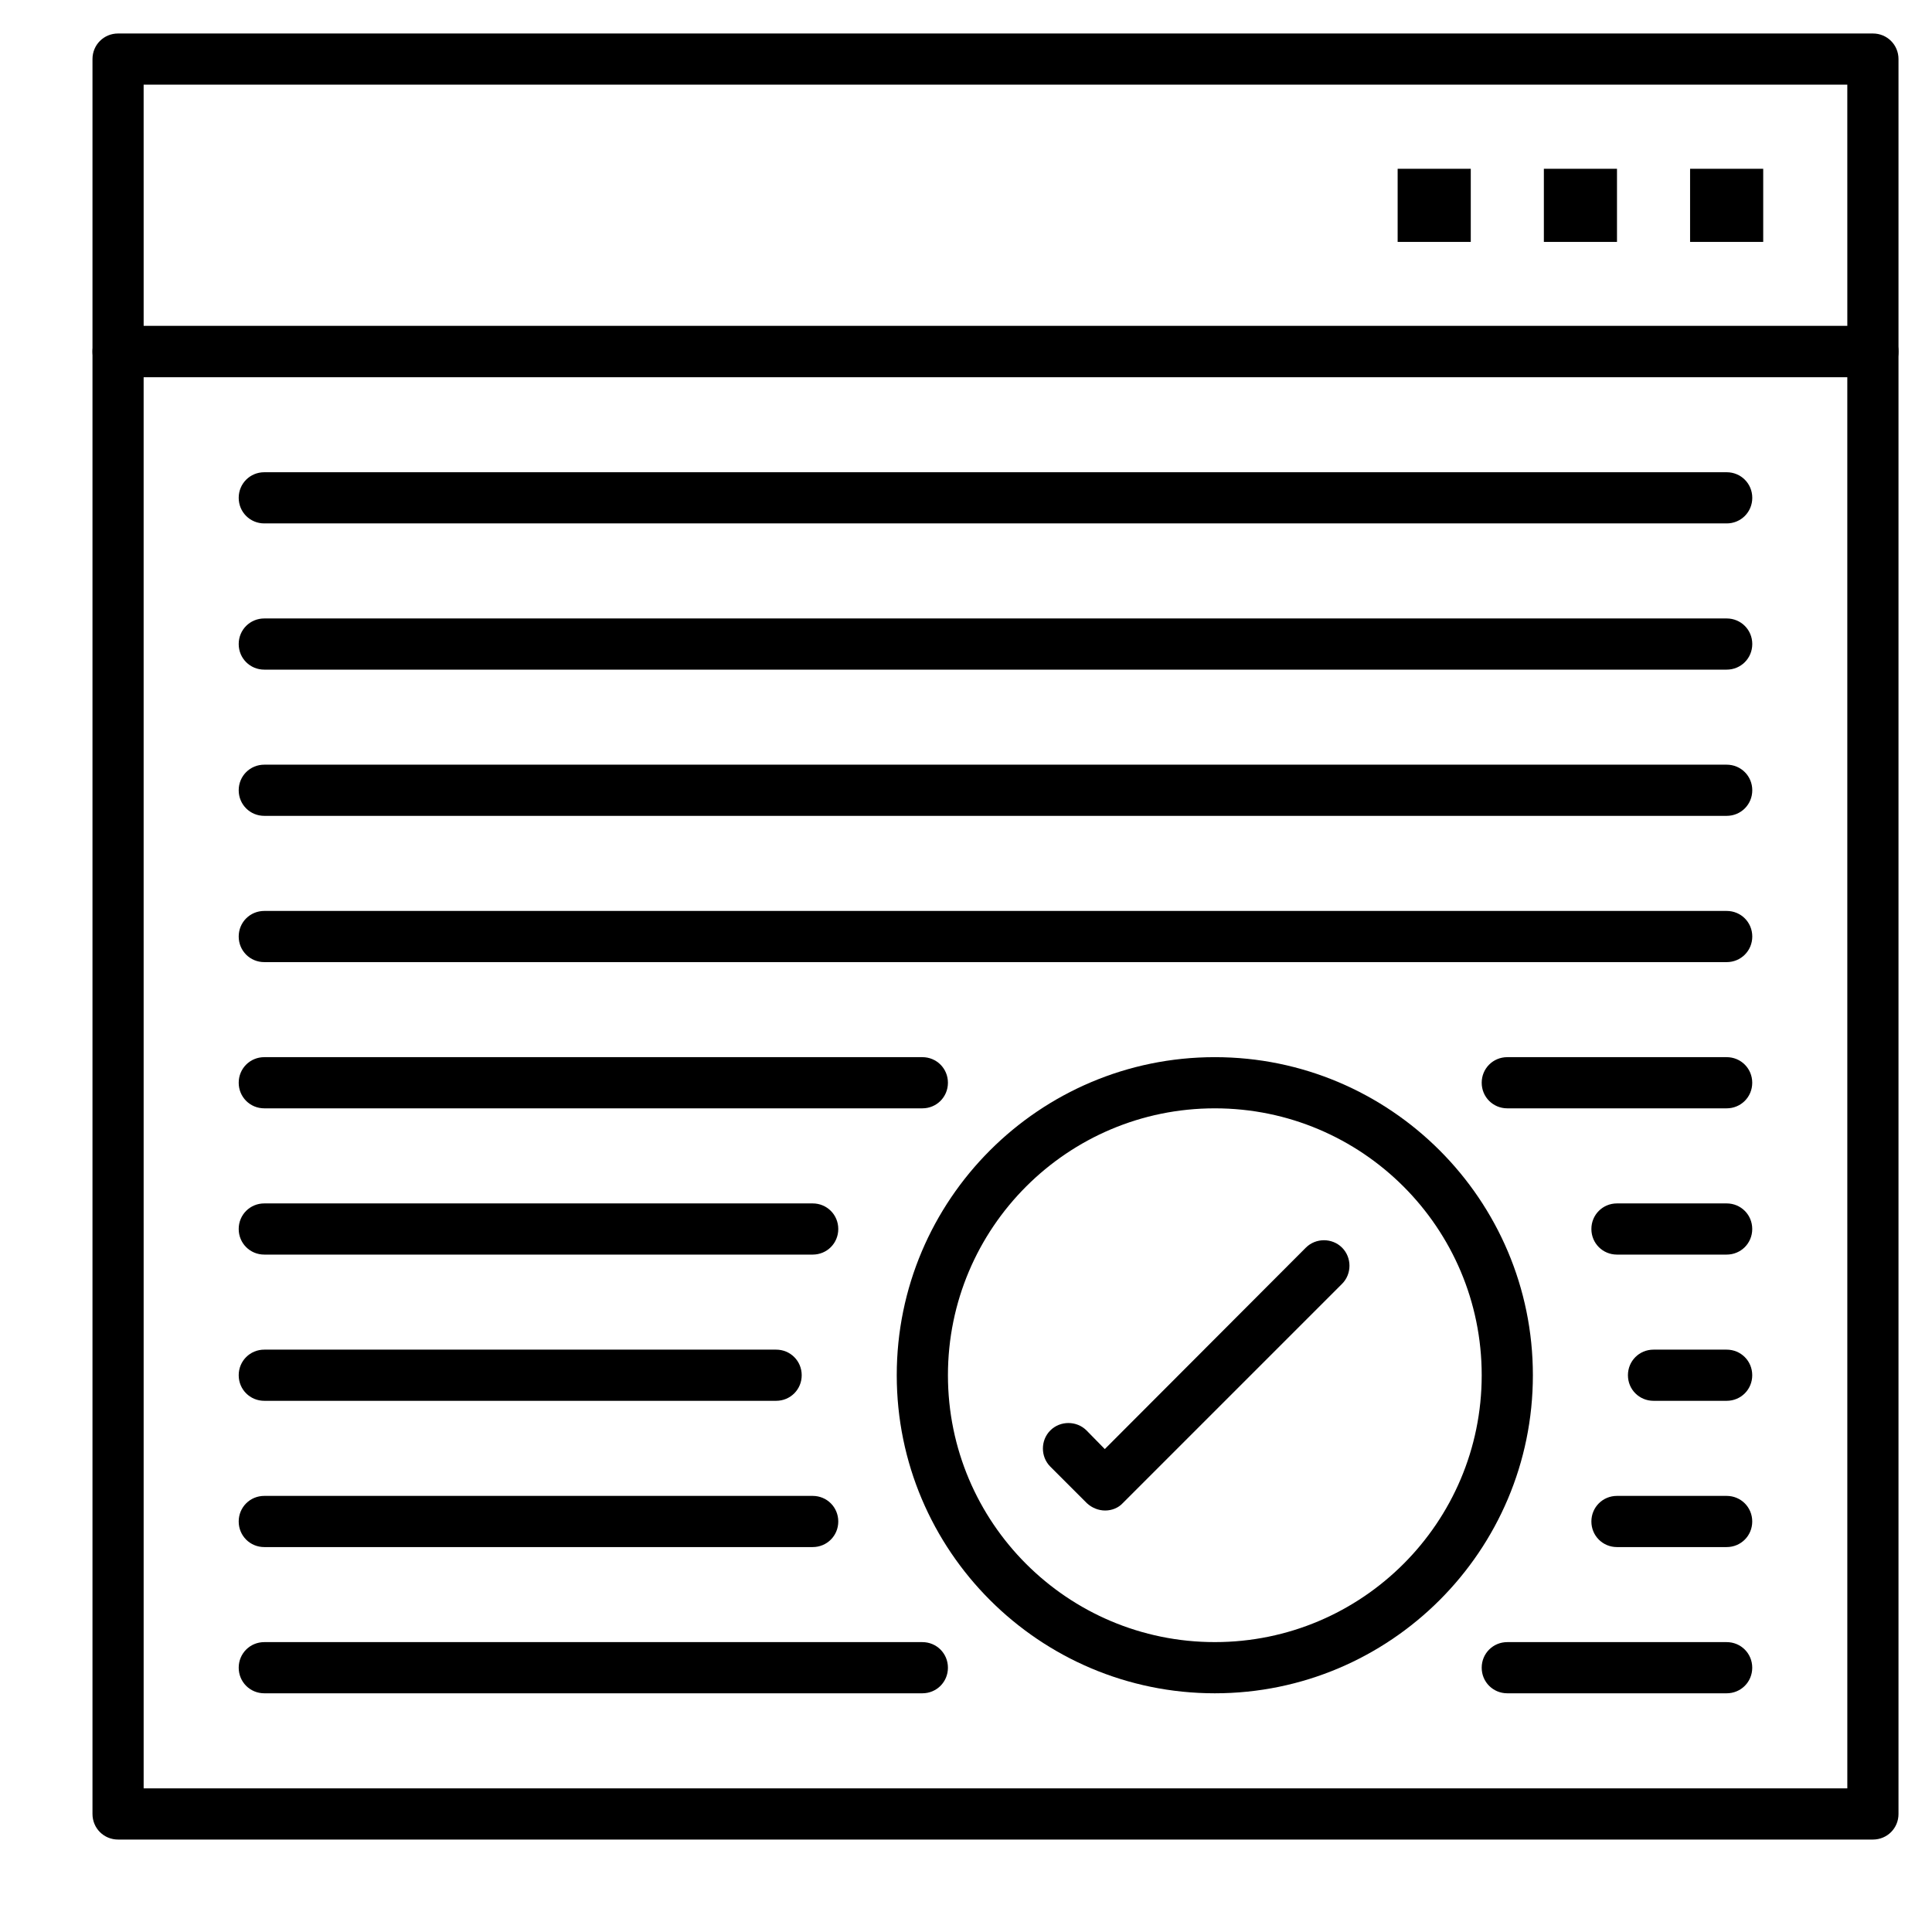
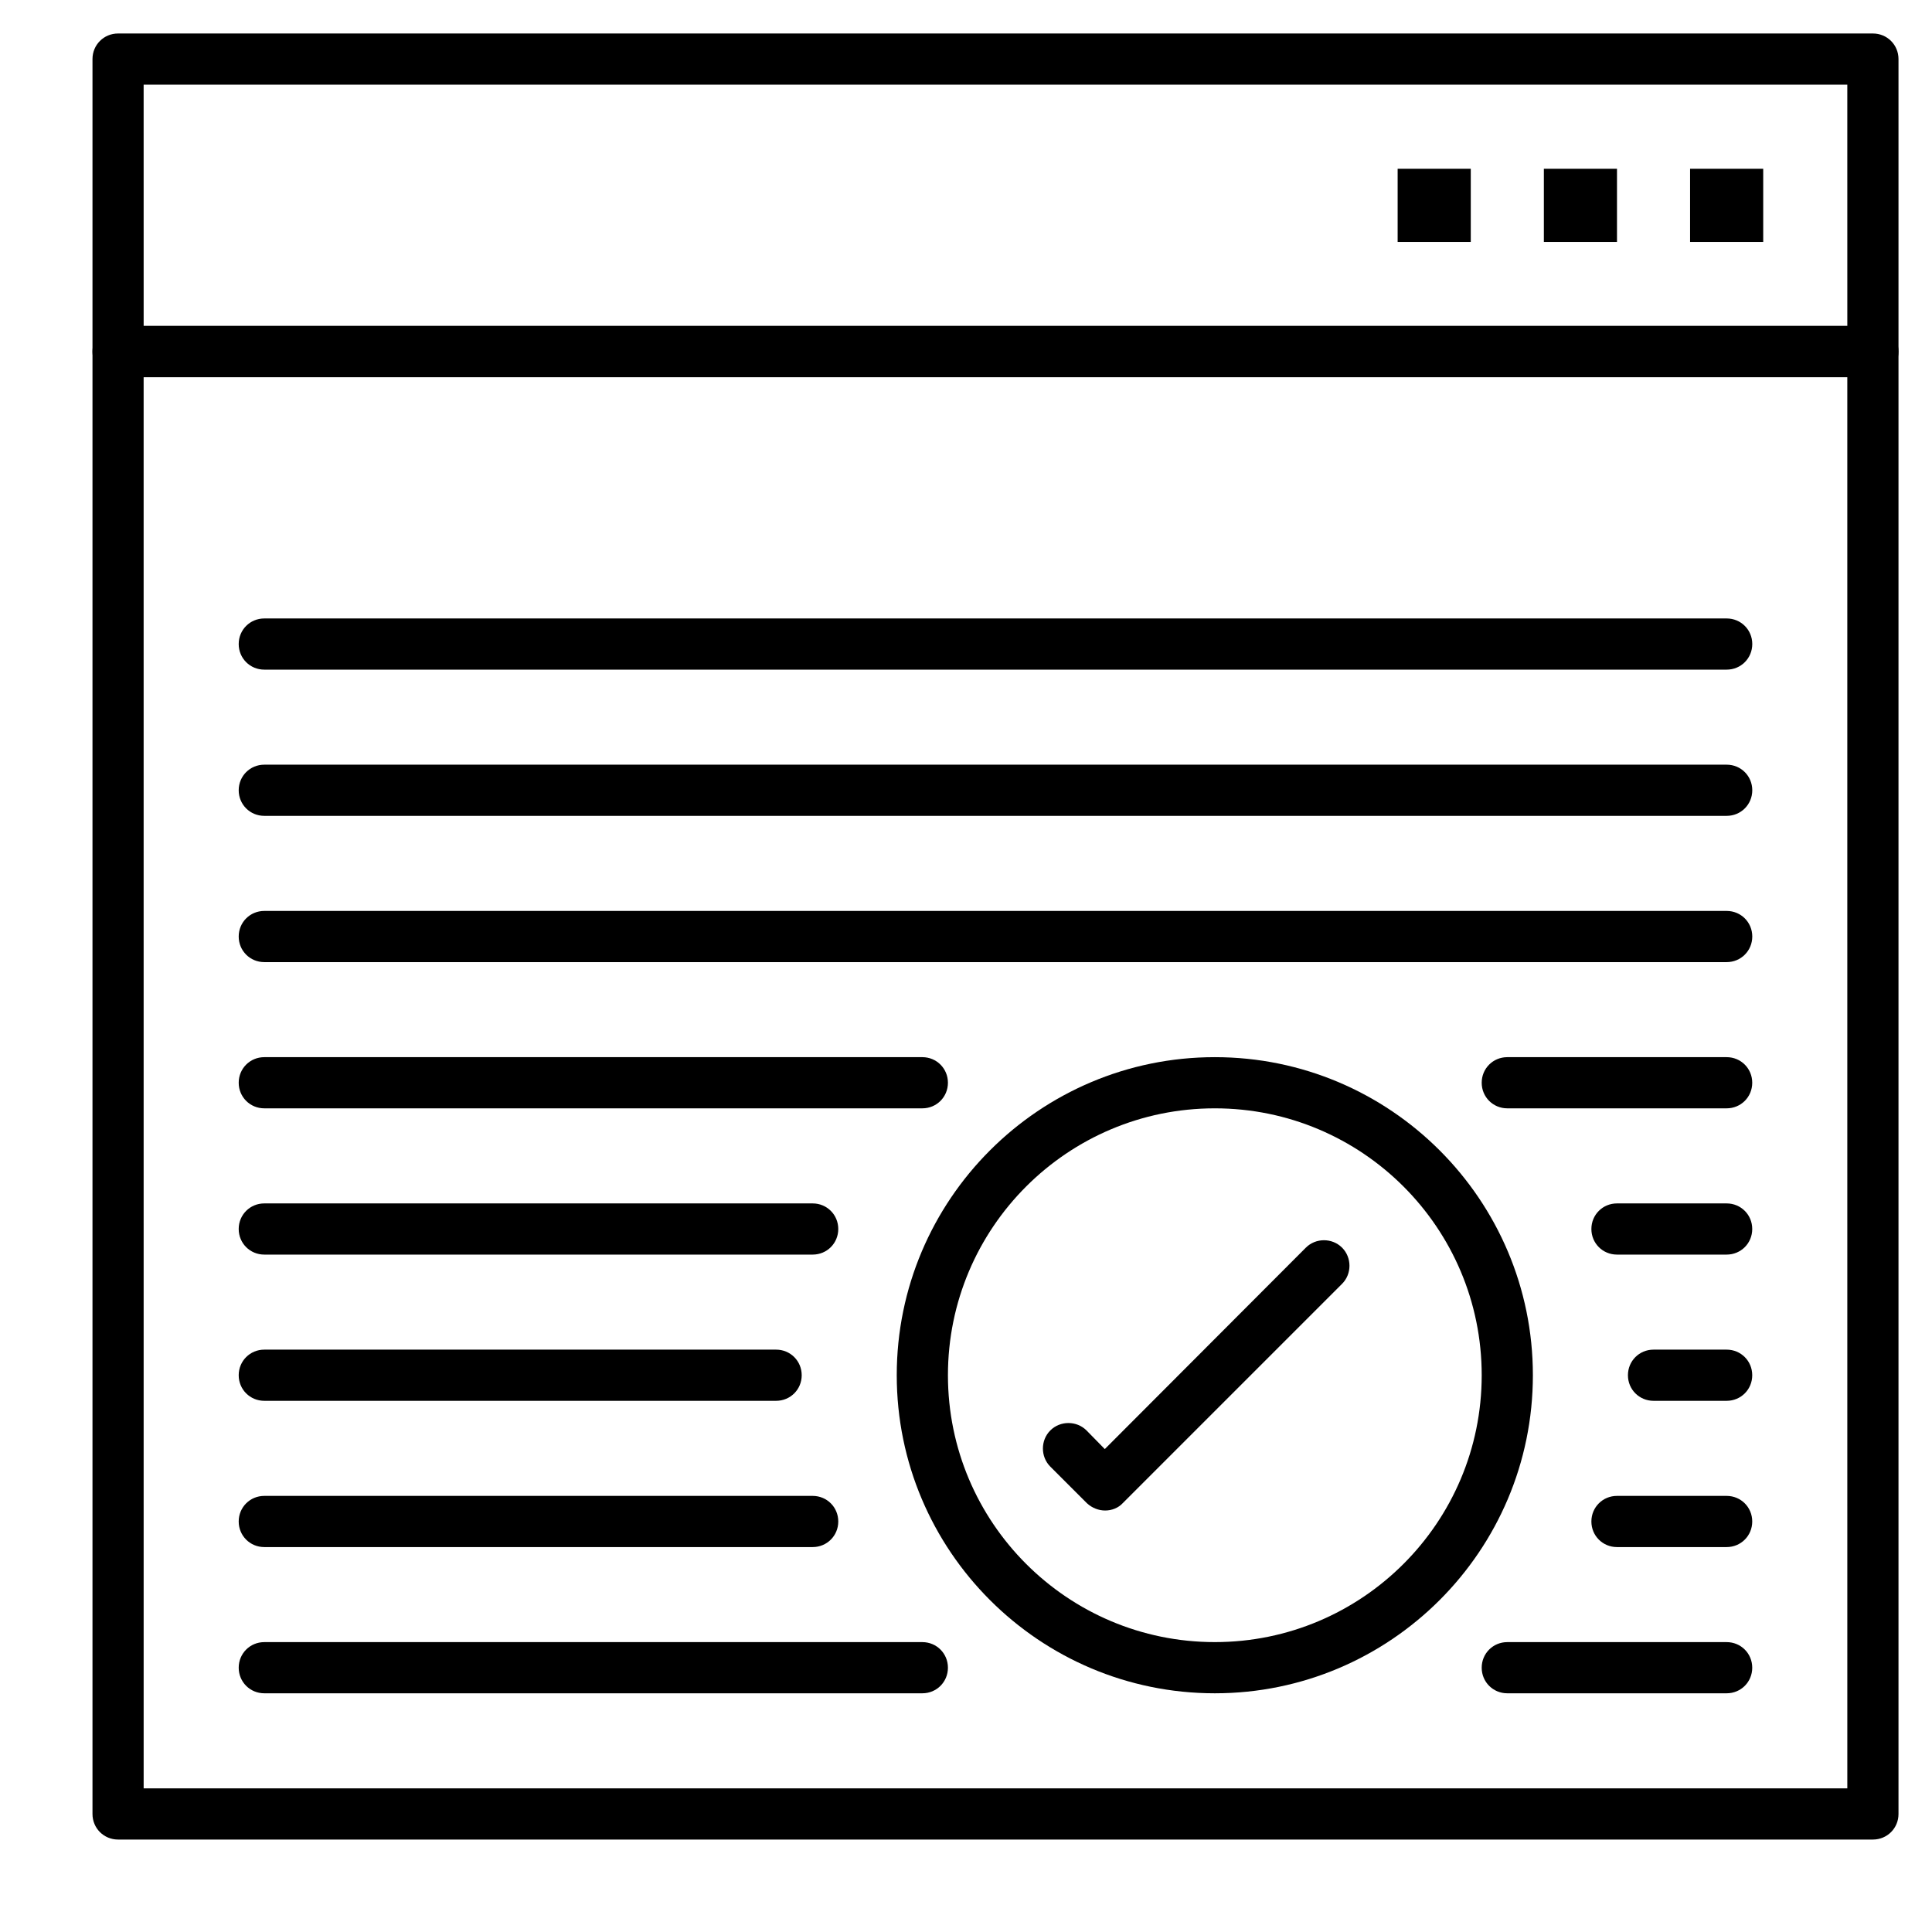
<svg xmlns="http://www.w3.org/2000/svg" fill="#000000" width="800px" height="800px" version="1.1" viewBox="144 144 512 512">
  <g>
    <path d="m640.34 243.95h-465.05c-3.777 0-6.781-3.004-6.781-6.781v-77.512c0-3.777 3.004-6.781 6.781-6.781h465.05c3.777 0 6.781 3.004 6.781 6.781v77.508c0.004 3.777-3 6.785-6.781 6.785zm-458.27-13.566h451.49l-0.004-63.945h-451.49z" />
    <path d="m640.34 631.5h-465.05c-3.777 0-6.781-3.004-6.781-6.781v-387.55c0-3.777 3.004-6.781 6.781-6.781h465.05c3.777 0 6.781 3.004 6.781 6.781v387.55c0.004 3.777-3 6.781-6.781 6.781zm-458.27-13.562h451.49l-0.004-373.98h-451.49z" />
    <path d="m591.89 188.73h19.379v19.379h-19.379z" />
    <path d="m553.14 188.73h19.379v19.379h-19.379z" />
    <path d="m514.39 188.73h19.379v19.379h-19.379z" />
-     <path d="m601.58 282.71h-387.54c-3.777 0-6.781-3.004-6.781-6.781 0-3.777 3.004-6.781 6.781-6.781h387.55c3.777 0 6.781 3.004 6.781 6.781 0 3.777-3.008 6.781-6.785 6.781z" />
    <path d="m601.58 321.46h-387.54c-3.777 0-6.781-3.004-6.781-6.781 0-3.777 3.004-6.781 6.781-6.781h387.55c3.777 0 6.781 3.004 6.781 6.781-0.004 3.777-3.008 6.781-6.785 6.781z" />
    <path d="m601.58 360.21h-387.54c-3.777 0-6.781-3.004-6.781-6.781s3.004-6.781 6.781-6.781h387.55c3.777 0 6.781 3.004 6.781 6.781-0.004 3.777-3.008 6.781-6.785 6.781z" />
    <path d="m601.58 398.97h-387.54c-3.777 0-6.781-3.004-6.781-6.781s3.004-6.781 6.781-6.781h387.55c3.777 0 6.781 3.004 6.781 6.781s-3.008 6.781-6.785 6.781z" />
    <path d="m601.58 437.72h-58.133c-3.777 0-6.781-3.004-6.781-6.781 0-3.781 3.004-6.781 6.781-6.781h58.133c3.777 0 6.781 3.004 6.781 6.781s-3.004 6.781-6.781 6.781z" />
    <path d="m601.58 592.74h-58.133c-3.777 0-6.781-3.004-6.781-6.781 0-3.777 3.004-6.781 6.781-6.781h58.133c3.777 0 6.781 3.004 6.781 6.781 0 3.777-3.004 6.781-6.781 6.781z" />
    <path d="m601.58 553.99h-29.066c-3.777 0-6.781-3.004-6.781-6.781 0-3.777 3.004-6.781 6.781-6.781h29.066c3.777 0 6.781 3.004 6.781 6.781 0 3.777-3.004 6.781-6.781 6.781z" />
    <path d="m601.58 515.23h-19.379c-3.777 0-6.781-3.004-6.781-6.781 0-3.777 3.004-6.781 6.781-6.781h19.379c3.777 0 6.781 3.004 6.781 6.781 0 3.777-3.004 6.781-6.781 6.781z" />
    <path d="m601.58 476.48h-29.066c-3.777 0-6.781-3.004-6.781-6.781 0-3.777 3.004-6.781 6.781-6.781h29.066c3.777 0 6.781 3.004 6.781 6.781 0 3.781-3.004 6.781-6.781 6.781z" />
    <path d="m388.43 437.72h-174.39c-3.777 0-6.781-3.004-6.781-6.781 0-3.781 3.004-6.781 6.781-6.781h174.39c3.777 0 6.781 3.004 6.781 6.781s-3.004 6.781-6.781 6.781z" />
    <path d="m359.37 476.48h-145.33c-3.777 0-6.781-3.004-6.781-6.781 0-3.777 3.004-6.781 6.781-6.781h145.33c3.777 0 6.781 3.004 6.781 6.781 0 3.781-3.004 6.781-6.781 6.781z" />
    <path d="m349.68 515.23h-135.64c-3.777 0-6.781-3.004-6.781-6.781 0-3.777 3.004-6.781 6.781-6.781h135.64c3.777 0 6.781 3.004 6.781 6.781 0 3.777-3.004 6.781-6.785 6.781z" />
    <path d="m359.37 553.99h-145.33c-3.777 0-6.781-3.004-6.781-6.781 0-3.777 3.004-6.781 6.781-6.781h145.33c3.777 0 6.781 3.004 6.781 6.781 0 3.777-3.004 6.781-6.781 6.781z" />
    <path d="m388.43 592.74h-174.39c-3.777 0-6.781-3.004-6.781-6.781 0-3.777 3.004-6.781 6.781-6.781h174.39c3.777 0 6.781 3.004 6.781 6.781 0 3.777-3.004 6.781-6.781 6.781z" />
    <path d="m465.94 592.74c-46.508 0-84.293-37.785-84.293-84.293 0-46.504 37.785-84.289 84.293-84.289 46.508 0 84.289 37.785 84.289 84.289 0.004 46.508-37.781 84.293-84.289 84.293zm0-155.02c-39.047 0-70.727 31.684-70.727 70.727 0 39.047 31.684 70.727 70.727 70.727 39.047 0 70.727-31.684 70.727-70.727s-31.68-70.727-70.727-70.727z" />
    <path d="m436.88 544.3c-1.742 0-3.488-0.68-4.844-1.938l-9.691-9.691c-2.617-2.617-2.617-6.977 0-9.59 2.617-2.617 6.977-2.617 9.594 0l4.844 4.941 53.285-53.383c2.617-2.617 6.977-2.617 9.594 0 2.617 2.617 2.617 6.977 0 9.59l-58.133 58.133c-1.16 1.262-2.902 1.938-4.648 1.938z" />
  </g>
</svg>